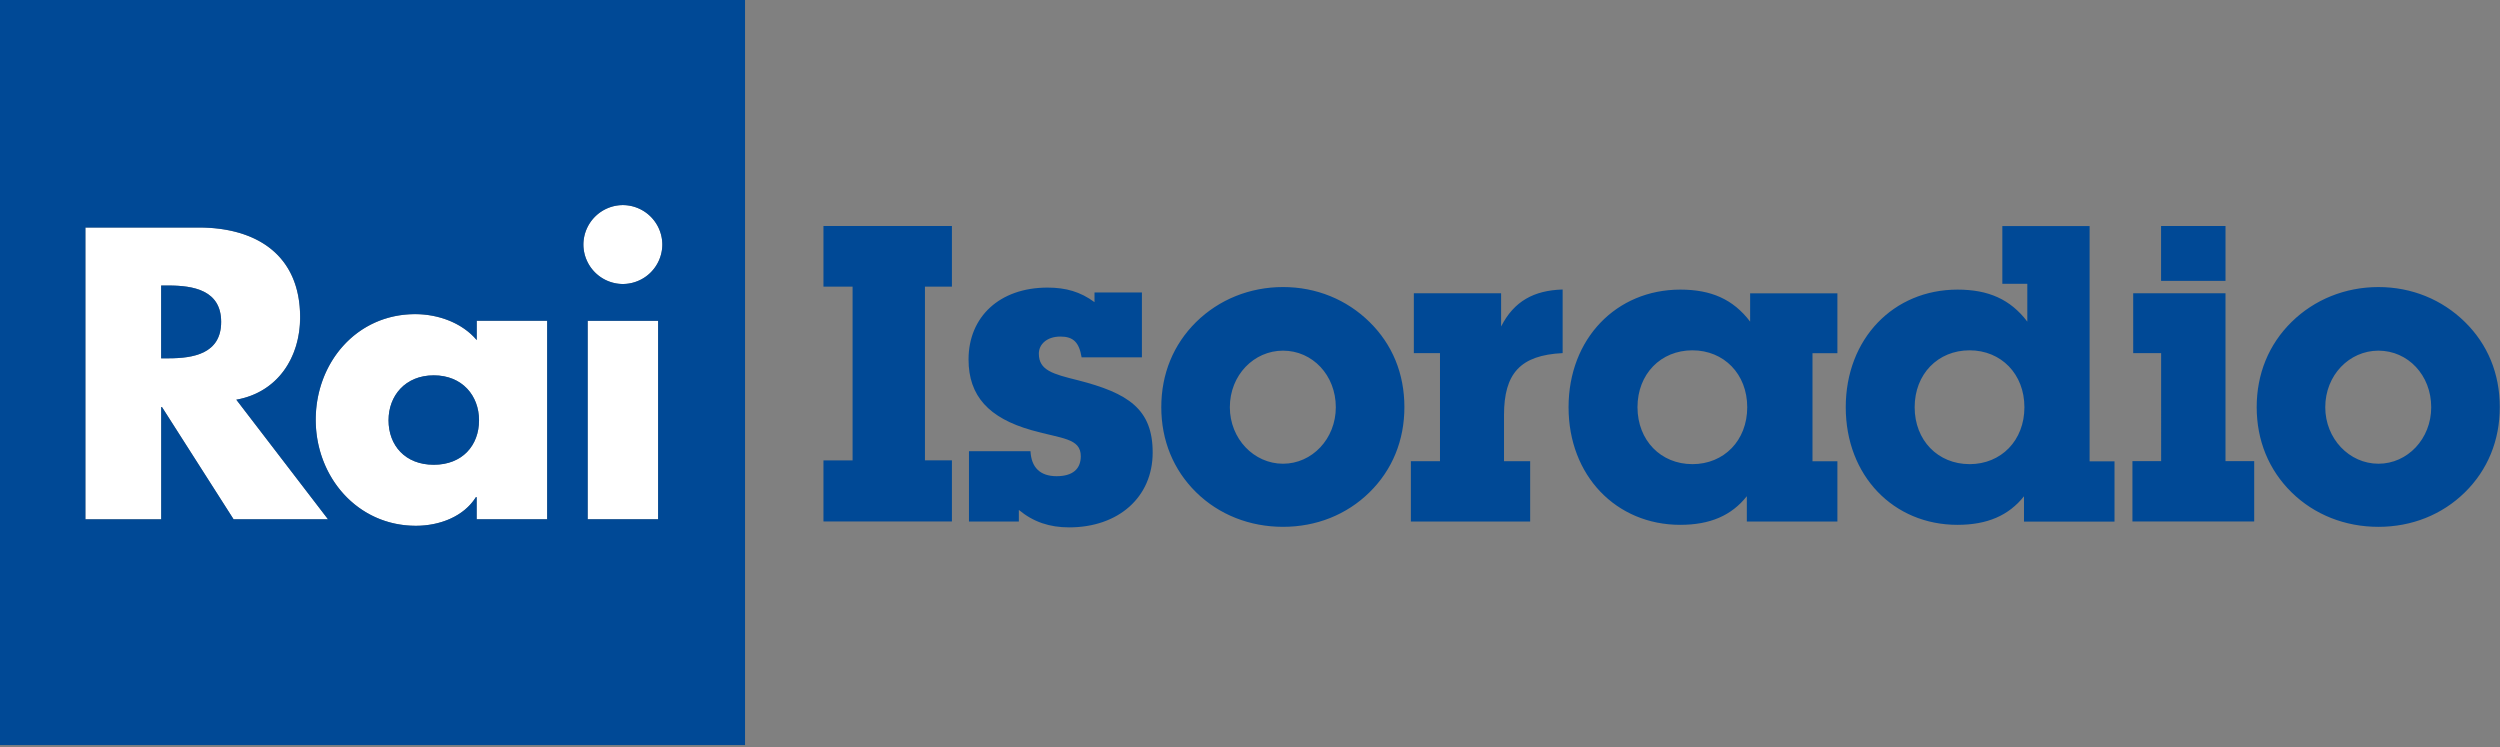
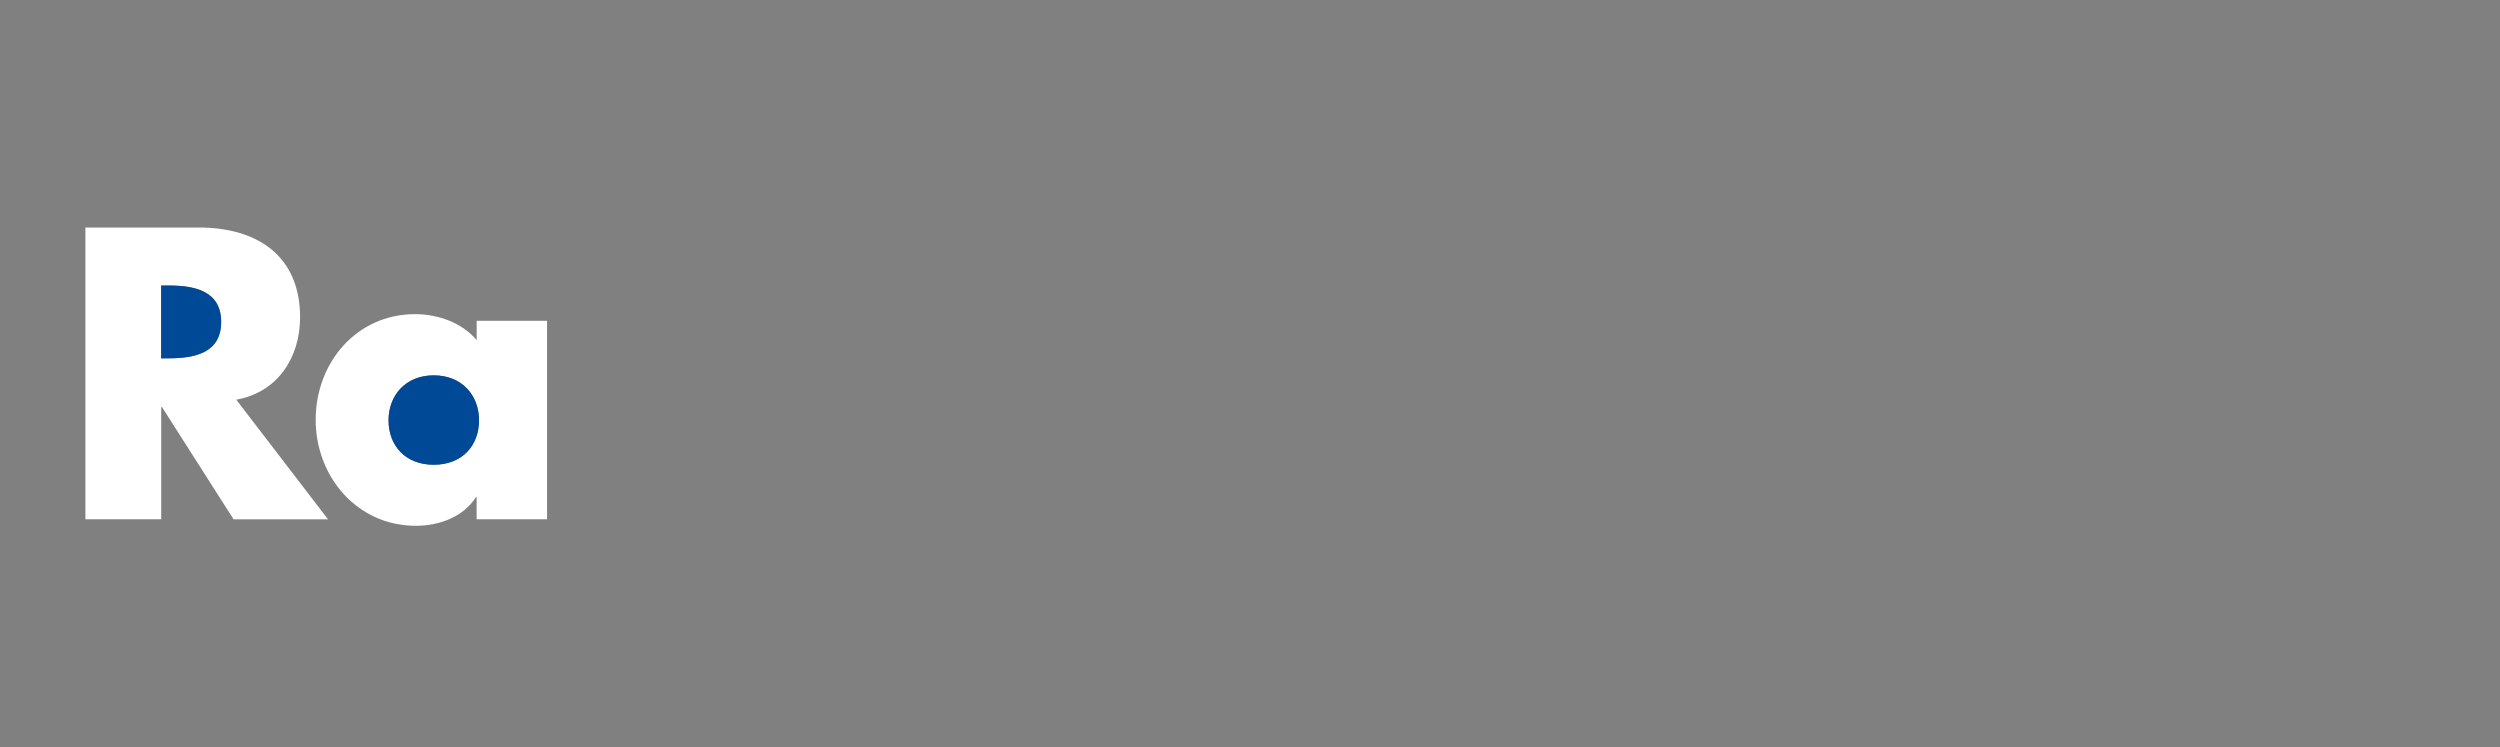
<svg xmlns="http://www.w3.org/2000/svg" width="194" height="58" viewBox="0 0 194 58">
  <rect x="0" y="0" width="194" height="58" fill="#808080" stroke="none" />
  <title>Rai_isoradio</title>
  <g fill="none">
-     <path d="M48.334 15.915a3.075 3.075 0 0 0-3.062 3.062 3.075 3.075 0 0 0 3.062 3.062 3.075 3.075 0 0 0 3.062-3.062 3.072 3.072 0 0 0-3.062-3.062z" fill="#FFF" />
-     <path fill="#FFF" d="M45.604 24.892H51.07V40.293H45.604z" />
+     <path d="M48.334 15.915z" fill="#FFF" />
    <path d="M18.335 31.016c3.212-.572 4.951-3.27 4.951-6.397 0-4.834-3.394-6.964-7.863-6.964H6.627v22.639h5.883v-8.705h.06l5.556 8.71h7.328l-7.12-9.283zm-5.257-3.211h-.573v-5.648h.573c1.922 0 4.084.359 4.084 2.821 0 2.468-2.162 2.827-4.084 2.827z" fill="#FFF" />
    <path d="M36.99 24.892v1.5c-1.14-1.35-3.003-2.014-4.774-2.014-4.567 0-7.72 3.785-7.72 8.196s3.212 8.228 7.778 8.228c1.804 0 3.694-.69 4.652-2.221h.06v1.713h5.465V24.892h-5.46zm-3.33 11.173c-2.22 0-3.51-1.505-3.51-3.453 0-1.89 1.29-3.485 3.51-3.485 2.223 0 3.513 1.59 3.513 3.485 0 1.948-1.29 3.453-3.512 3.453z" fill="#FFF" />
    <g fill="#004996">
      <path d="M13.078 22.157h-.573v5.648h.573c1.922 0 4.084-.36 4.084-2.822S15 22.157 13.078 22.157z" />
-       <path d="M0 0v57.815h57.815V0H0zm18.126 40.294l-5.557-8.705h-.059v8.71H6.627V17.655h8.8c4.476 0 7.865 2.13 7.865 6.964 0 3.121-1.74 5.825-4.952 6.397l7.114 9.278h-7.328zm24.33 0h-5.465V38.58h-.06c-.963 1.53-2.853 2.221-4.651 2.221-4.566 0-7.778-3.811-7.778-8.228 0-4.416 3.153-8.196 7.719-8.196 1.772 0 3.635.659 4.775 2.013v-1.499h5.466v15.402h-.006zm8.614 0h-5.466V24.892h5.466v15.402zm-2.736-18.255a3.075 3.075 0 0 1-3.062-3.062 3.075 3.075 0 0 1 3.062-3.062 3.075 3.075 0 0 1 3.062 3.062 3.072 3.072 0 0 1-3.062 3.062z" />
      <path d="M33.66 29.127c-2.22 0-3.51 1.59-3.51 3.485 0 1.954 1.29 3.453 3.51 3.453 2.223 0 3.513-1.505 3.513-3.453 0-1.895-1.29-3.485-3.512-3.485z" />
    </g>
    <g transform="translate(63.864 17.505)" fill="#004996">
-       <path d="M10.005 18.222L10.005 22.96 0.037 22.96 0.037 18.222 2.297 18.222 2.297 4.738 0.037 4.738 0.037 0.032 10.005 0.032 10.005 4.738 7.912 4.738 7.912 18.217 10.005 18.217z" />
-       <path d="M16.102 17.51c.065 1.258.745 1.938 2.03 1.938 1.225 0 1.873-.546 1.873-1.547 0-1.418-1.483-1.354-3.838-2.029-3.293-.937-4.872-2.644-4.872-5.481 0-3.32 2.42-5.578 6.13-5.578 1.418 0 2.548.32 3.645 1.13v-.75h3.678v5.032h-4.679c-.193-1.162-.642-1.612-1.643-1.612-1.066 0-1.676.61-1.676 1.323 0 1.29 1.065 1.579 3.03 2.066 3.903 1 5.803 2.227 5.803 5.61 0 3.453-2.645 5.808-6.483 5.808-1.515 0-2.773-.417-3.902-1.354v.9h-3.87V17.51h4.774zM28.961 7.478c1.772-1.74 4.16-2.708 6.74-2.708s4.935.969 6.707 2.708c1.772 1.74 2.709 4 2.709 6.612 0 2.58-.937 4.871-2.709 6.61-1.772 1.74-4.127 2.677-6.708 2.677-2.58 0-4.967-.936-6.74-2.676-1.771-1.74-2.708-4.031-2.708-6.611 0-2.575.937-4.866 2.709-6.612zM35.7 18.48c2.253 0 4.095-1.932 4.095-4.384 0-2.484-1.81-4.39-4.096-4.39-2.259 0-4.127 1.9-4.127 4.39 0 2.446 1.868 4.384 4.127 4.384zm30.829 4.743c-4.968 0-8.673-3.806-8.673-9.127 0-5.321 3.71-9.127 8.673-9.127 2.387 0 4.095.744 5.417 2.484V5.257h6.772v4.646h-1.933v8.384h1.933v4.678H71.69v-1.964c-1.194 1.51-2.87 2.221-5.16 2.221zm.936-4.71c2.452 0 4.256-1.837 4.256-4.417s-1.81-4.416-4.256-4.416c-2.451 0-4.26 1.836-4.26 4.416.005 2.575 1.809 4.416 4.26 4.416zm20.573 4.71c-4.968 0-8.672-3.806-8.672-9.127 0-5.321 3.71-9.127 8.672-9.127 2.387 0 4.095.744 5.417 2.484V4.518h-1.938V.038h6.772v18.254h1.933v4.679h-7.024v-1.965c-1.194 1.504-2.87 2.216-5.16 2.216zm.937-4.71c2.451 0 4.255-1.837 4.255-4.417s-1.809-4.416-4.255-4.416c-2.452 0-4.262 1.836-4.262 4.416 0 2.575 1.81 4.416 4.262 4.416zm14.86-8.614h-2.163V5.251h7.163v13.03h2.227v4.679h-9.449V18.28h2.227V9.898h-.005zm0-9.866h5v4.256h-5V.032zm10.128 7.446c1.772-1.74 4.16-2.708 6.74-2.708s4.936.969 6.708 2.708c1.771 1.74 2.708 4 2.708 6.612 0 2.58-.937 4.871-2.708 6.61-1.772 1.74-4.128 2.677-6.708 2.677s-4.968-.936-6.74-2.676c-1.772-1.74-2.708-4.031-2.708-6.611 0-2.575.931-4.866 2.708-6.612zm6.74 11.001c2.259 0 4.095-1.932 4.095-4.384 0-2.484-1.804-4.39-4.095-4.39-2.26 0-4.127 1.9-4.127 4.39 0 2.446 1.868 4.384 4.127 4.384zM47.879 9.9H45.85V5.25h6.772v2.58c1.001-1.964 2.548-2.804 4.775-2.869v4.936c-3.292.16-4.55 1.58-4.55 4.807v3.582h2.029v4.678H45.62v-4.678h2.259V9.898z" />
-     </g>
+       </g>
  </g>
</svg>